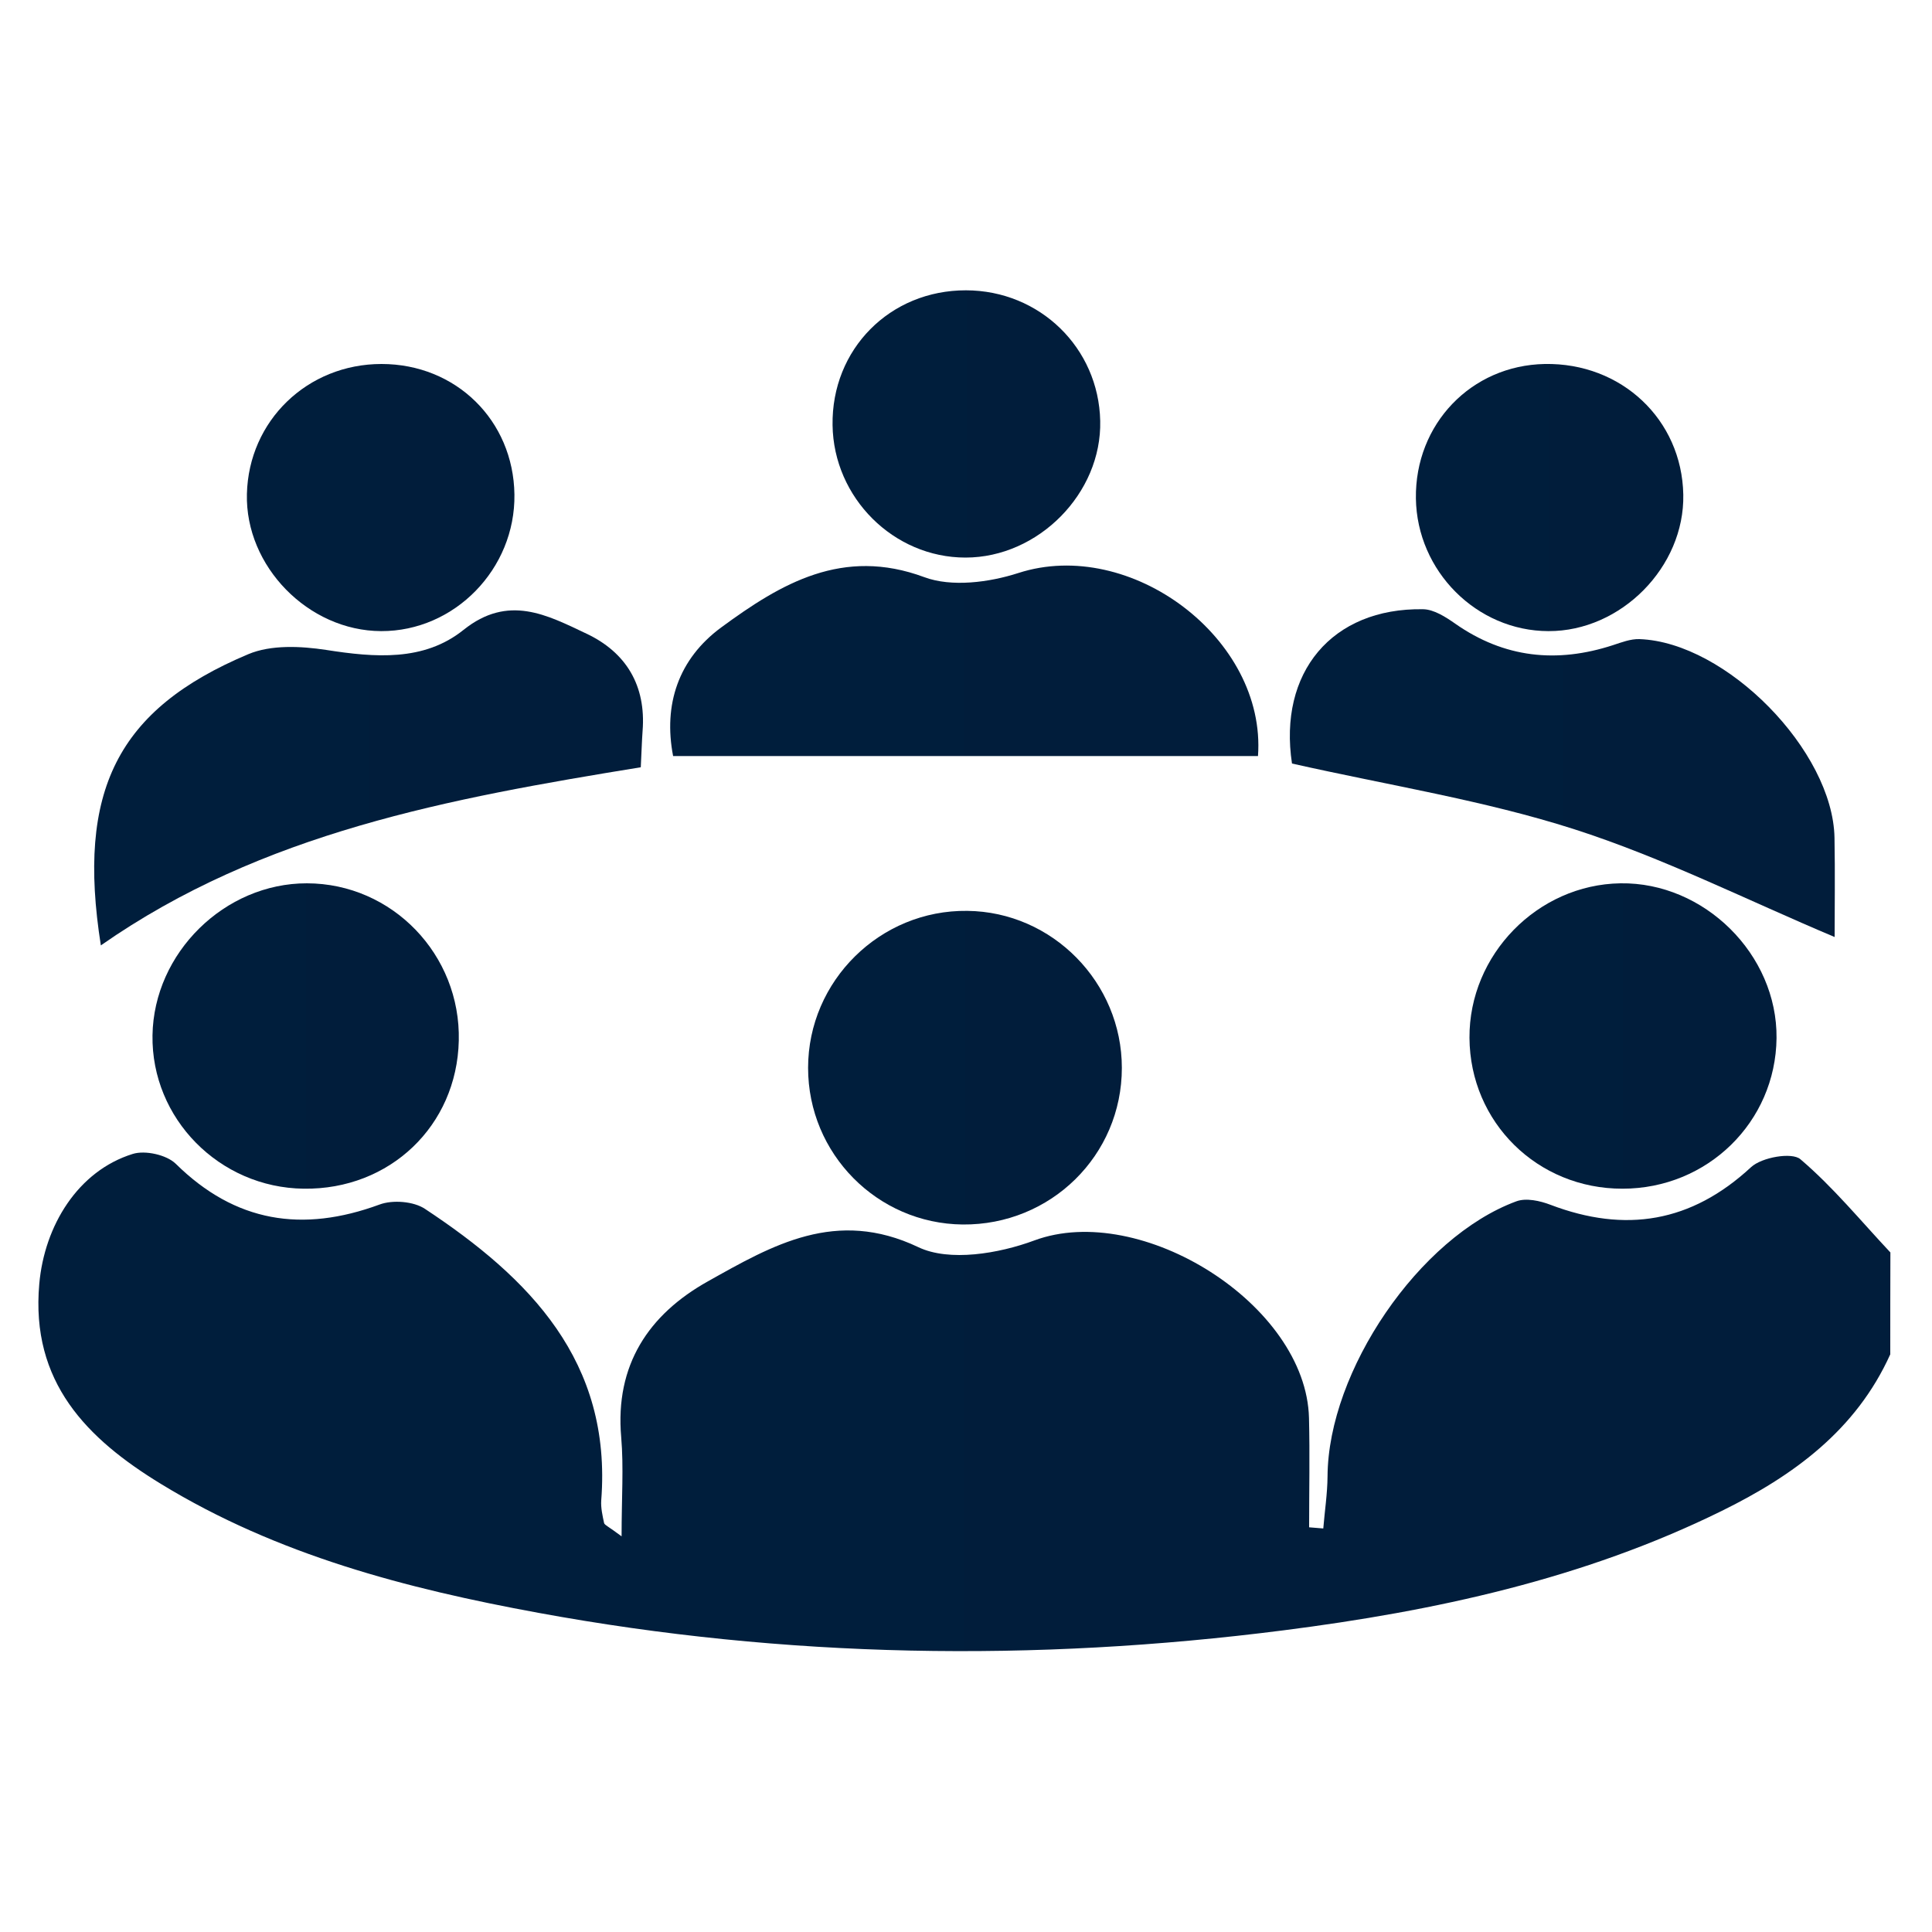
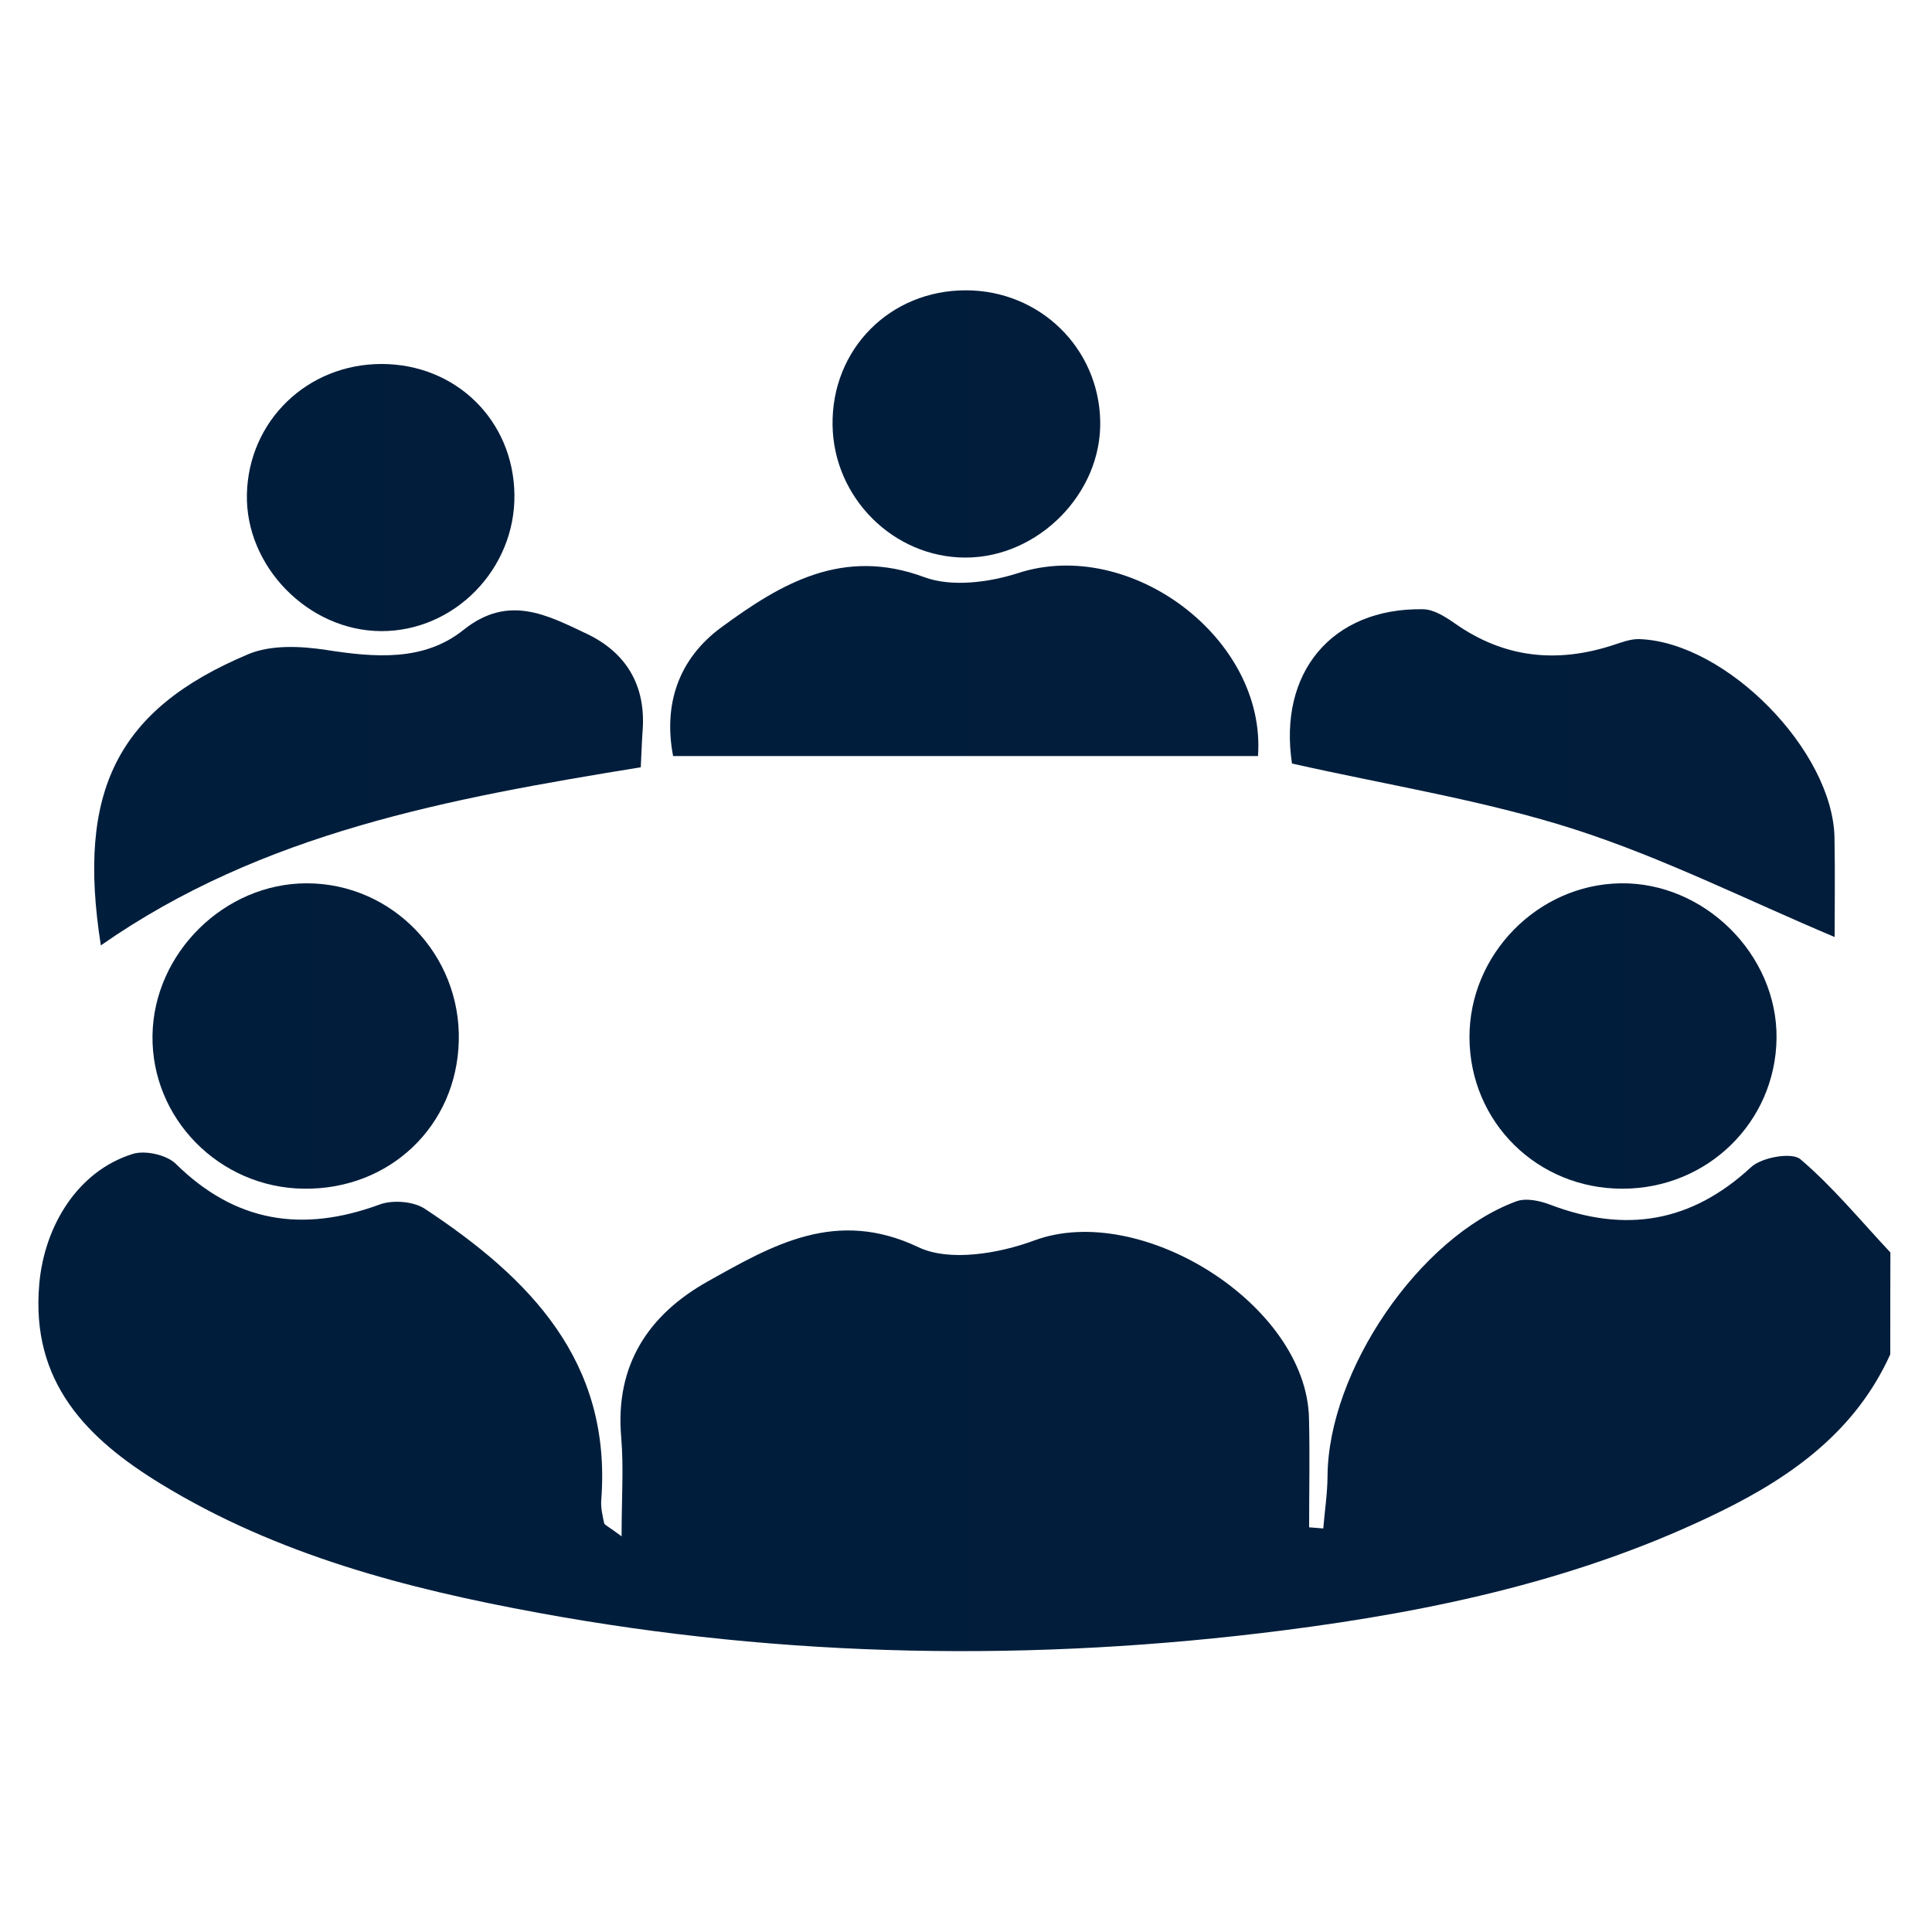
<svg xmlns="http://www.w3.org/2000/svg" version="1.1" x="0px" y="0px" viewBox="0 0 150 150" style="enable-background:new 0 0 150 150;" xml:space="preserve">
  <style type="text/css">
	.st0{display:none;}
	.st1{display:inline;}
	.st2{fill:url(#SVGID_1_);}
	.st3{fill:url(#SVGID_2_);}
	.st4{fill:url(#SVGID_3_);}
	.st5{fill:url(#SVGID_4_);}
	.st6{fill:url(#SVGID_5_);}
	.st7{fill:url(#SVGID_6_);}
	.st8{fill:url(#SVGID_7_);}
	.st9{fill:url(#SVGID_8_);}
	.st10{fill:url(#SVGID_9_);}
	.st11{fill:url(#SVGID_10_);}
	.st12{fill:url(#SVGID_11_);}
	.st13{fill:url(#SVGID_12_);}
	.st14{fill:url(#SVGID_13_);}
	.st15{fill:url(#SVGID_14_);}
	.st16{fill:url(#SVGID_15_);}
	.st17{fill:url(#SVGID_16_);}
	.st18{fill:url(#SVGID_17_);}
	.st19{fill:url(#SVGID_18_);}
</style>
  <g id="Ebene_2" class="st0">
    <g class="st1">
      <linearGradient id="SVGID_1_" gradientUnits="userSpaceOnUse" x1="26.363" y1="43.614" x2="122.698" y2="43.614">
        <stop offset="0" style="stop-color:#001E3C" />
        <stop offset="1" style="stop-color:#011D3B" />
      </linearGradient>
      <path class="st2" d="M74.41,81.38c3.47,0,6.94,0.01,10.4,0c3.14-0.01,5.08-1.51,5.65-4.65c1.22-6.69,2.57-13.36,3.6-20.09    c1.43-9.33-5.94-18.06-15.34-18.38c-2.69-0.09-5.4-0.1-8.09,0C61.17,38.59,53.92,46.57,55.02,56c0.81,7,2.31,13.92,3.63,20.85    c0.58,3.05,2.55,4.6,5.75,4.53C67.73,81.32,71.07,81.37,74.41,81.38z M49.37,45.58c-3.26,0-7.35-0.42-11.32,0.09    c-7.44,0.96-12.53,7.69-11.56,15.16c0.71,5.46,1.82,10.89,3.19,16.22c0.4,1.58,2.21,3.89,3.48,3.96    c6.82,0.39,13.68,0.19,20.68,0.19c-1.14-6.1-2.45-11.73-3.18-17.43C49.94,58.12,49.82,52.4,49.37,45.58z M95.56,81.39    c6.03,0,12.04-0.05,18.05,0.02c3.76,0.04,5.58-1.89,6.23-5.44c0.85-4.67,2.05-9.28,2.71-13.98c0.31-2.21,0.12-4.66-0.52-6.79    c-2.58-8.54-11.46-12.21-23.43-8.64C101.98,58.42,96.16,69.46,95.56,81.39z M87.61,18.79c-0.04-7.35-5.88-13.04-13.28-12.97    c-7.17,0.07-12.85,5.79-12.91,12.97c-0.05,7.36,5.71,13.14,13.11,13.16C81.94,31.97,87.65,26.22,87.61,18.79z M106.15,17.36    c-6.26-0.18-11.4,4.61-11.59,10.81c-0.2,6.42,4.73,11.61,11.13,11.71c6.14,0.09,11.35-4.89,11.54-11.02    C117.41,22.85,112.3,17.54,106.15,17.36z M43.04,17.35c-6.18,0.08-11.07,5.1-11.05,11.34c0.02,6.35,5.23,11.35,11.63,11.17    c6.09-0.17,10.85-5.06,10.87-11.15C54.49,22.28,49.45,17.27,43.04,17.35z" />
      <linearGradient id="SVGID_2_" gradientUnits="userSpaceOnUse" x1="54.91" y1="59.792" x2="94.242" y2="59.792">
        <stop offset="0" style="stop-color:#001E3C" />
        <stop offset="1" style="stop-color:#011D3B" />
      </linearGradient>
      <path class="st3" d="M74.41,81.38c-3.34,0-6.68-0.05-10.02,0.01c-3.2,0.06-5.17-1.48-5.75-4.53C57.33,69.92,55.84,63,55.02,56    c-1.1-9.43,6.15-17.41,15.61-17.74c2.69-0.09,5.4-0.09,8.09,0c9.4,0.32,16.77,9.05,15.34,18.38c-1.03,6.72-2.38,13.39-3.6,20.09    c-0.57,3.14-2.51,4.64-5.65,4.65C81.35,81.39,77.88,81.38,74.41,81.38z" />
      <linearGradient id="SVGID_3_" gradientUnits="userSpaceOnUse" x1="26.363" y1="63.332" x2="53.833" y2="63.332">
        <stop offset="0" style="stop-color:#001E3C" />
        <stop offset="1" style="stop-color:#011D3B" />
      </linearGradient>
      <path class="st4" d="M49.37,45.58c0.46,6.82,0.57,12.54,1.29,18.19c0.72,5.71,2.04,11.34,3.18,17.43    c-6.99,0-13.85,0.21-20.68-0.19c-1.27-0.07-3.08-2.39-3.48-3.96c-1.37-5.33-2.48-10.76-3.19-16.22    c-0.97-7.47,4.12-14.2,11.56-15.16C42.01,45.15,46.11,45.58,49.37,45.58z" />
      <linearGradient id="SVGID_4_" gradientUnits="userSpaceOnUse" x1="95.557" y1="63.306" x2="122.698" y2="63.306">
        <stop offset="0" style="stop-color:#001E3C" />
        <stop offset="1" style="stop-color:#011D3B" />
      </linearGradient>
      <path class="st5" d="M95.56,81.39c0.61-11.93,6.42-22.98,3.05-34.83c11.97-3.58,20.85,0.09,23.43,8.64    c0.64,2.13,0.83,4.59,0.52,6.79c-0.66,4.69-1.86,9.31-2.71,13.98c-0.64,3.54-2.47,5.48-6.23,5.44    C107.6,81.35,101.58,81.39,95.56,81.39z" />
      <linearGradient id="SVGID_5_" gradientUnits="userSpaceOnUse" x1="61.42" y1="18.885" x2="87.606" y2="18.885">
        <stop offset="0" style="stop-color:#001E3C" />
        <stop offset="1" style="stop-color:#011D3B" />
      </linearGradient>
      <path class="st6" d="M87.61,18.79c0.04,7.44-5.66,13.18-13.08,13.16c-7.4-0.02-13.16-5.8-13.11-13.16    c0.05-7.18,5.74-12.9,12.91-12.97C81.73,5.74,87.57,11.44,87.61,18.79z" />
      <linearGradient id="SVGID_6_" gradientUnits="userSpaceOnUse" x1="94.551" y1="28.618" x2="117.229" y2="28.618">
        <stop offset="0" style="stop-color:#001E3C" />
        <stop offset="1" style="stop-color:#011D3B" />
      </linearGradient>
      <path class="st7" d="M106.15,17.36c6.14,0.18,11.26,5.49,11.07,11.5c-0.19,6.14-5.4,11.11-11.54,11.02    c-6.4-0.09-11.33-5.28-11.13-11.71C94.75,21.97,99.89,17.18,106.15,17.36z" />
      <linearGradient id="SVGID_7_" gradientUnits="userSpaceOnUse" x1="31.986" y1="28.612" x2="54.484" y2="28.612">
        <stop offset="0" style="stop-color:#001E3C" />
        <stop offset="1" style="stop-color:#011D3B" />
      </linearGradient>
-       <path class="st8" d="M43.04,17.35c6.41-0.08,11.46,4.93,11.45,11.37c-0.01,6.09-4.77,10.98-10.87,11.15    c-6.4,0.18-11.61-4.82-11.63-11.17C31.96,22.45,36.86,17.43,43.04,17.35z" />
      <linearGradient id="SVGID_8_" gradientUnits="userSpaceOnUse" x1="22.652" y1="116.045" x2="127.345" y2="116.045">
        <stop offset="0" style="stop-color:#001E3C" />
        <stop offset="1" style="stop-color:#011D3B" />
      </linearGradient>
      <path class="st9" d="M120.75,87.77c-15.16-0.01-30.31,0-45.47,0c0,0,0,0.01,0,0.01c-15.67,0-31.34-0.02-47.01,0.01    c-4.43,0.01-5.76,1.38-5.61,5.82c0.08,2.43,0.38,4.86,0.78,7.26c4.21,25.7,28.29,44.94,54.22,43.37    c27.03-1.63,48.76-23.4,49.66-49.73C127.52,88.77,126.57,87.77,120.75,87.77z M37.45,114.91c-3.59-5.53-5.72-11.6-6.39-18.98    c5.2,0,9.89-0.09,14.58,0.1c0.71,0.03,1.8,1.3,1.97,2.15c0.82,3.99,1.37,8.04,2.02,12.07c0.02,0.13,0.09,0.26,0.06,0.38    c-1.28,4.71-6.44,3.62-9.29,6.05C40.1,116.93,38.04,115.81,37.45,114.91z M43.54,122.69c3.17-1.49,5.75-2.71,8.42-3.96    c2.97,4.86,5.74,9.4,8.51,13.93C53.91,131.21,48.59,127.87,43.54,122.69z M71.79,133.79c-6.17-4.94-9.82-10.24-12.84-17.09    c3.86-0.54,6.99-1.13,10.15-1.31c0.86-0.05,2.54,1.11,2.57,1.77C71.88,122.33,71.79,127.51,71.79,133.79z M68.17,108.91    c-2.93,0.08-5.87,0.55-8.74,1.15c-2.36,0.5-3.35-0.41-3.69-2.55c-0.45-2.78-0.83-5.57-1.4-8.33c-0.55-2.7,0.64-3.45,3.1-3.3    c1.92,0.12,3.85,0.02,5.77,0.02c8.74,0,8.63,0,8.7,8.71C71.92,107.45,71.25,108.82,68.17,108.91z M78.41,96.17    c5.93,0,11.46,0,17.8,0c-0.77,4.43-1.37,8.54-2.29,12.59c-0.14,0.61-1.73,1.34-2.58,1.26c-3.56-0.3-7.12-0.76-10.62-1.46    c-0.88-0.18-2.14-1.41-2.21-2.24C78.26,103.04,78.41,99.73,78.41,96.17z M78.72,133.46c0-6.43,0-12.06,0-18.46    c4.23,0.59,8.07,1.12,12.42,1.73C88.29,123.45,84.65,128.74,78.72,133.46z M90.25,134.01c-0.26-0.37-0.51-0.73-0.77-1.1    c2.51-4.27,4.97-8.56,7.58-12.77c0.33-0.54,1.58-1.03,2.13-0.83c2.33,0.87,4.56,2.02,6.82,3.06c0.11,0.49,0.21,0.99,0.32,1.48    C100.97,127.24,95.61,130.63,90.25,134.01z M111.06,117.38c-3.37-1.53-6.43-2.79-9.33-4.35c-0.71-0.38-1.37-1.82-1.25-2.65    c0.68-4.66,1.61-9.28,2.51-14.2c5.08,0,10.25,0,15.86,0C118.48,104.2,115.47,110.96,111.06,117.38z" />
    </g>
  </g>
  <g id="Ebene_3">
    <g id="P24UvL_1_">
      <g>
        <linearGradient id="SVGID_9_" gradientUnits="userSpaceOnUse" x1="2.969" y1="108.845" x2="146.756" y2="108.845">
          <stop offset="0" style="stop-color:#001E3C" />
          <stop offset="1" style="stop-color:#011D3B" />
        </linearGradient>
        <path class="st10" d="M146.76,105.15c-2.66,5.89-7.52,9.42-13.09,12.16c-10.74,5.29-22.28,7.77-34.03,9.27     c-19.33,2.47-38.64,2.17-57.84-1.36c-10.25-1.88-20.29-4.5-29.29-10c-5.77-3.52-10.14-7.91-9.46-15.54     c0.4-4.52,3-8.77,7.26-10.09c0.96-0.3,2.62,0.07,3.33,0.76c4.63,4.57,9.85,5.37,15.83,3.17c1.02-0.38,2.65-0.25,3.53,0.34     c8.11,5.36,14.52,11.83,13.68,22.63c-0.04,0.58,0.1,1.18,0.22,1.75c0.03,0.16,0.32,0.26,1.36,1.04c0-2.98,0.17-5.36-0.03-7.7     c-0.49-5.6,2.13-9.52,6.72-12.09c5.03-2.82,9.96-5.7,16.35-2.66c2.41,1.15,6.25,0.5,9-0.52c8.27-3.07,21.12,4.98,21.33,13.79     c0.07,2.82,0.01,5.65,0.01,8.48c0.37,0.03,0.74,0.06,1.1,0.09c0.11-1.35,0.32-2.7,0.33-4.05c0.05-8.18,7.11-18.57,14.66-21.35     c0.76-0.28,1.84-0.04,2.65,0.27c5.81,2.21,10.93,1.38,15.57-2.92c0.83-0.77,3.17-1.18,3.83-0.62c2.54,2.16,4.69,4.79,6.99,7.24     C146.76,99.88,146.76,102.51,146.76,105.15z" />
        <linearGradient id="SVGID_10_" gradientUnits="userSpaceOnUse" x1="100.145" y1="60.021" x2="142.451" y2="60.021">
          <stop offset="0" style="stop-color:#001E3C" />
          <stop offset="1" style="stop-color:#011D3B" />
        </linearGradient>
        <path class="st11" d="M100.31,59.28c-1.07-7.05,3.08-12.09,10.17-11.98c0.84,0.01,1.76,0.6,2.5,1.12     c3.81,2.67,7.89,3.09,12.25,1.67c0.67-0.22,1.37-0.49,2.05-0.47c6.75,0.24,15.03,8.68,15.15,15.43c0.05,2.72,0.01,5.44,0.01,7.7     c-6.77-2.85-13.33-6.16-20.25-8.38C115.19,62.13,107.85,60.98,100.31,59.28z" />
        <linearGradient id="SVGID_11_" gradientUnits="userSpaceOnUse" x1="7.313" y1="60.397" x2="49.924" y2="60.397">
          <stop offset="0" style="stop-color:#001E3C" />
          <stop offset="1" style="stop-color:#011D3B" />
        </linearGradient>
        <path class="st12" d="M49.75,59.57C34.89,61.99,20.38,64.63,7.83,73.4C5.94,61.41,9.1,55.07,19.28,50.79     c1.76-0.74,4.07-0.63,6.04-0.33c3.78,0.59,7.59,0.91,10.66-1.55c3.49-2.8,6.51-1.15,9.56,0.29c3.07,1.45,4.63,4.03,4.35,7.55     C49.83,57.58,49.81,58.41,49.75,59.57z" />
        <linearGradient id="SVGID_12_" gradientUnits="userSpaceOnUse" x1="52.034" y1="51.307" x2="97.699" y2="51.307">
          <stop offset="0" style="stop-color:#001E3C" />
          <stop offset="1" style="stop-color:#011D3B" />
        </linearGradient>
        <path class="st13" d="M97.67,58.7c-15.25,0-30.25,0-45.41,0c-0.77-4,0.41-7.54,3.74-9.99c4.64-3.41,9.43-6.25,15.76-3.9     c2.12,0.79,5.04,0.41,7.3-0.32C87.77,41.67,98.33,49.58,97.67,58.7z" />
        <linearGradient id="SVGID_13_" gradientUnits="userSpaceOnUse" x1="62.747" y1="82.886" x2="87.103" y2="82.886">
          <stop offset="0" style="stop-color:#001E3C" />
          <stop offset="1" style="stop-color:#011D3B" />
        </linearGradient>
-         <path class="st14" d="M87.1,82.91c0,6.79-5.52,12.22-12.36,12.16c-6.64-0.07-12-5.5-12-12.16c0-6.76,5.6-12.28,12.36-12.19     C81.71,70.79,87.1,76.28,87.1,82.91z" />
        <linearGradient id="SVGID_14_" gradientUnits="userSpaceOnUse" x1="11.847" y1="80.44" x2="35.631" y2="80.44">
          <stop offset="0" style="stop-color:#001E3C" />
          <stop offset="1" style="stop-color:#011D3B" />
        </linearGradient>
        <path class="st15" d="M23.58,92.29c-6.55-0.08-11.84-5.45-11.74-11.91c0.1-6.4,5.6-11.81,11.99-11.8     c6.62,0.01,11.95,5.54,11.79,12.22C35.47,87.41,30.26,92.38,23.58,92.29z" />
        <linearGradient id="SVGID_15_" gradientUnits="userSpaceOnUse" x1="114.087" y1="80.439" x2="137.931" y2="80.439">
          <stop offset="0" style="stop-color:#001E3C" />
          <stop offset="1" style="stop-color:#011D3B" />
        </linearGradient>
        <path class="st16" d="M125.97,92.29c-6.6,0.01-11.84-5.15-11.88-11.71c-0.04-6.45,5.28-11.9,11.72-12     c6.51-0.1,12.19,5.53,12.12,12.02C137.86,87.11,132.57,92.29,125.97,92.29z" />
        <linearGradient id="SVGID_16_" gradientUnits="userSpaceOnUse" x1="19.159" y1="38.633" x2="39.938" y2="38.633">
          <stop offset="0" style="stop-color:#001E3C" />
          <stop offset="1" style="stop-color:#011D3B" />
        </linearGradient>
        <path class="st17" d="M29.62,28.26c5.78,0,10.24,4.38,10.32,10.13c0.08,5.78-4.65,10.63-10.35,10.61     c-5.66-0.02-10.56-5.04-10.42-10.65C19.31,32.66,23.87,28.26,29.62,28.26z" />
        <linearGradient id="SVGID_17_" gradientUnits="userSpaceOnUse" x1="109.931" y1="38.633" x2="130.696" y2="38.633">
          <stop offset="0" style="stop-color:#001E3C" />
          <stop offset="1" style="stop-color:#011D3B" />
        </linearGradient>
-         <path class="st18" d="M109.93,38.7c-0.08-5.77,4.29-10.33,10-10.44c5.95-0.11,10.65,4.31,10.76,10.14     c0.11,5.61-4.83,10.62-10.47,10.6C114.65,48.99,110.01,44.34,109.93,38.7z" />
        <linearGradient id="SVGID_18_" gradientUnits="userSpaceOnUse" x1="64.639" y1="32.914" x2="85.425" y2="32.914">
          <stop offset="0" style="stop-color:#001E3C" />
          <stop offset="1" style="stop-color:#011D3B" />
        </linearGradient>
        <path class="st19" d="M74.96,43.29c-5.58,0-10.24-4.64-10.32-10.28C64.55,27.12,69.09,22.53,75,22.54     c5.72,0.01,10.3,4.46,10.42,10.14C85.55,38.29,80.62,43.29,74.96,43.29z" />
      </g>
    </g>
  </g>
</svg>